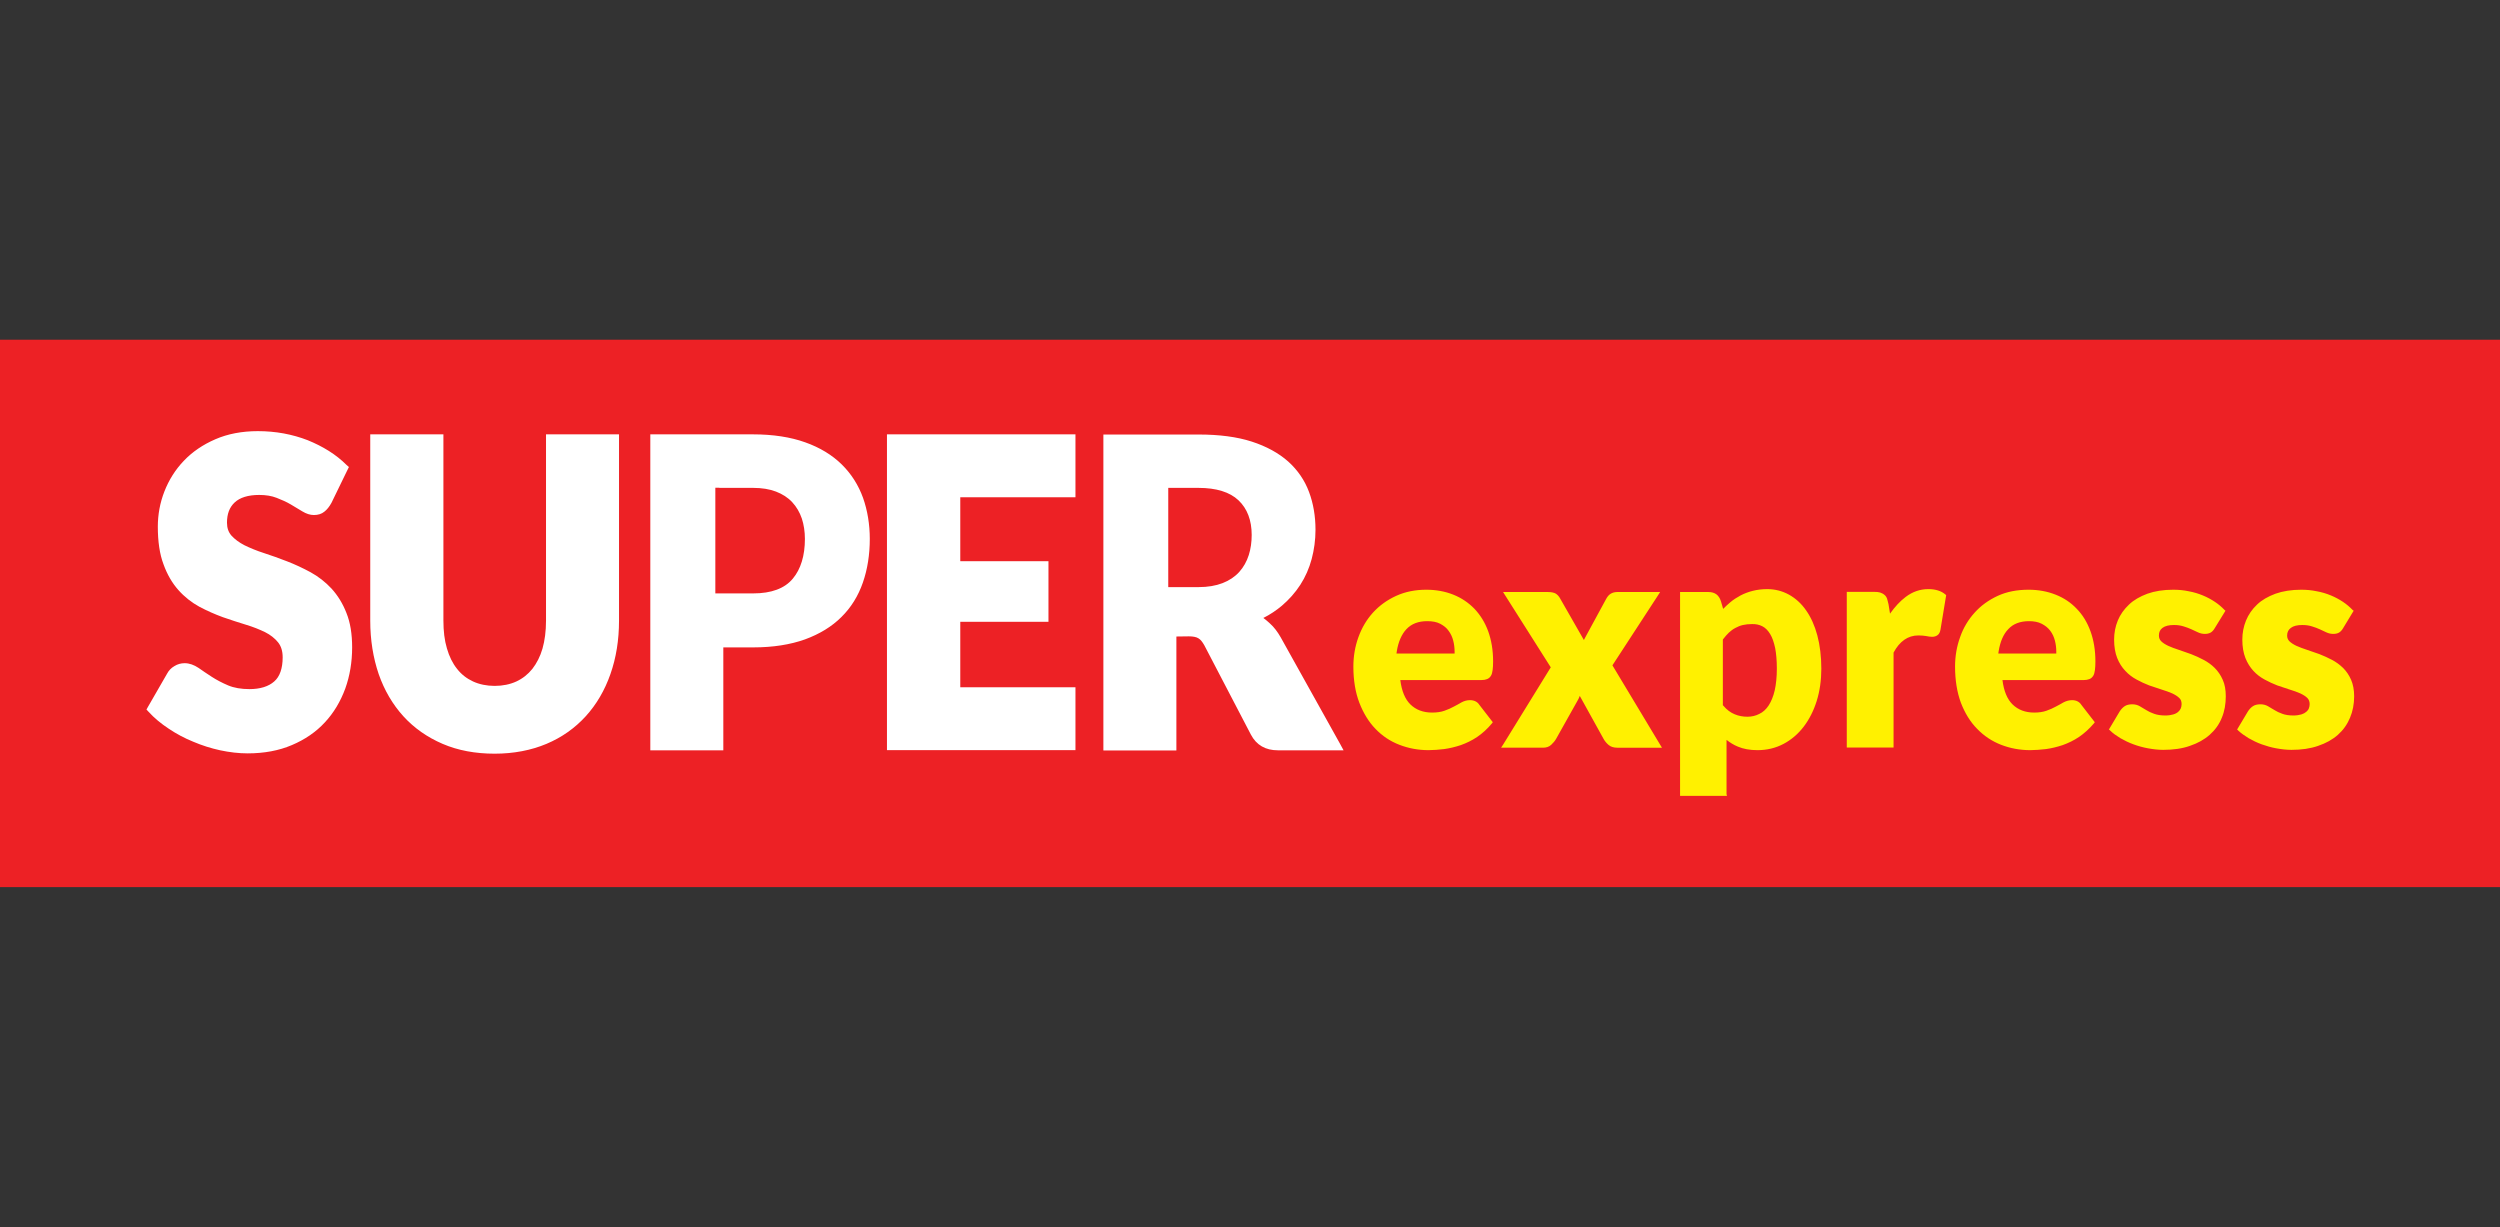
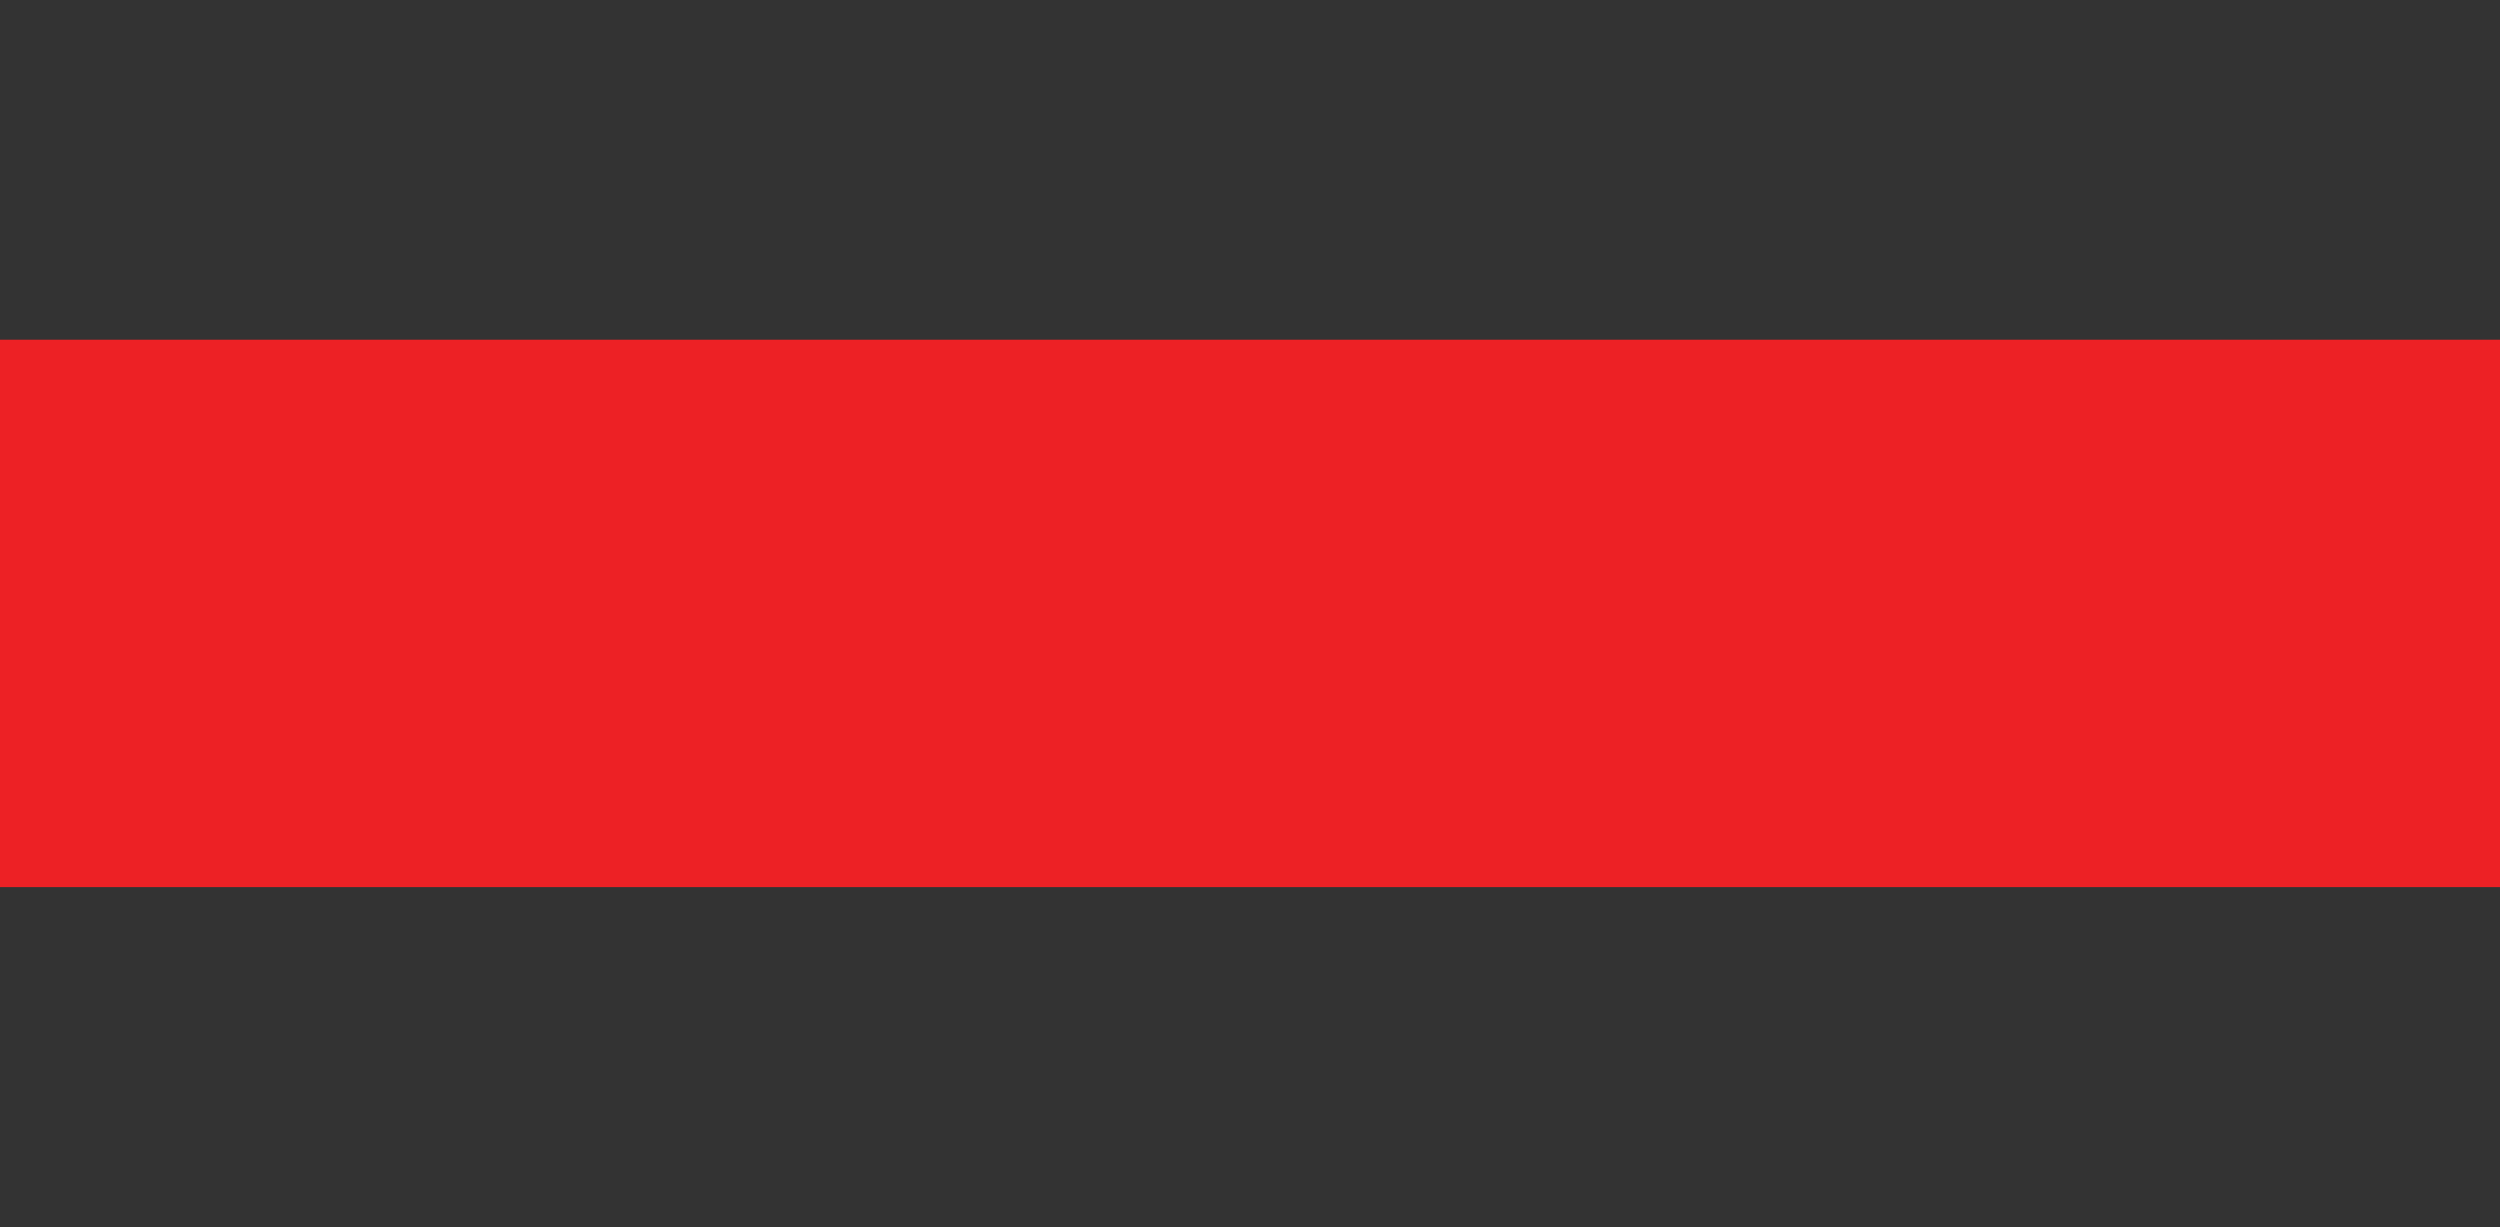
<svg xmlns="http://www.w3.org/2000/svg" version="1.1" id="super-express" x="0px" y="0px" viewBox="0 0 163 80" style="enable-background:new 0 0 163 80;" xml:space="preserve">
  <rect x="0" y="0" width="163" height="80" fill="#333333" stroke="none" />
  <g>
    <rect y="22.15" style="fill:#ED2125;" width="163" height="35.69" />
-     <path style="fill:#FFFFFF;" d="M76.43,31.81h1.71c1.16,0,2.04,0.27,2.61,0.81c0.57,0.54,0.86,1.3,0.86,2.26   c0,0.46-0.06,0.9-0.19,1.31c-0.13,0.41-0.34,0.79-0.62,1.1c-0.28,0.31-0.65,0.56-1.09,0.73c-0.44,0.17-0.96,0.26-1.57,0.26h-1.71   h-0.26v-0.26v-5.95v-0.26L76.43,31.81L76.43,31.81z M77.51,41.49c0.28,0,0.49,0.04,0.63,0.13c0.14,0.08,0.26,0.24,0.38,0.45   l3.04,5.83c0.36,0.68,0.95,1.02,1.76,1.02h3.84h0.44l-0.21-0.39l-3.89-6.98c-0.2-0.35-0.43-0.66-0.7-0.9   c-0.14-0.13-0.28-0.25-0.43-0.36c0.44-0.22,0.84-0.49,1.2-0.79c0.47-0.4,0.88-0.86,1.21-1.37c0.33-0.51,0.58-1.08,0.74-1.68   c0.16-0.6,0.25-1.24,0.25-1.91c0-0.88-0.14-1.71-0.42-2.46c-0.28-0.76-0.74-1.43-1.36-1.99c-0.62-0.55-1.42-0.99-2.38-1.3   c-0.96-0.31-2.12-0.46-3.46-0.46h-5.95h-0.26v0.26v20.08v0.26h0.26h4.24h0.26v-0.26v-7.17L77.51,41.49L77.51,41.49L77.51,41.49z    M57.83,28.58v20.07v0.26h0.26h11.77h0.26v-0.26v-3.58v-0.26h-0.26h-7.25v-4.27h5.49h0.26V40.3v-3.45v-0.26H68.1h-5.49v-4.17h7.25   h0.26v-0.26v-3.58v-0.26h-0.26H58.09h-0.26V28.58z M46.9,31.81h2.21c0.56,0,1.06,0.08,1.48,0.24c0.42,0.16,0.78,0.39,1.06,0.69   c0.28,0.3,0.49,0.66,0.63,1.07c0.13,0.4,0.2,0.85,0.2,1.33c0,1.09-0.27,1.97-0.79,2.59c-0.53,0.64-1.4,0.96-2.58,0.96H46.9h-0.26   v-0.26v-6.37v-0.26H46.9z M49.11,42.21c1.29,0,2.42-0.18,3.37-0.52c0.96-0.35,1.76-0.84,2.38-1.46c0.63-0.62,1.1-1.38,1.4-2.25   c0.3-0.86,0.45-1.82,0.45-2.84c0-0.95-0.15-1.86-0.44-2.68c-0.3-0.83-0.76-1.56-1.39-2.18c-0.62-0.61-1.42-1.1-2.38-1.44   c-0.95-0.34-2.09-0.52-3.41-0.52h-6.45H42.4v0.26v20.08v0.26h0.26h4.24h0.26v-0.26v-6.45L49.11,42.21L49.11,42.21z M30.84,44.43   c-0.41-0.19-0.76-0.46-1.04-0.82c-0.29-0.36-0.51-0.81-0.66-1.33c-0.16-0.53-0.23-1.14-0.23-1.82V28.58v-0.26h-0.26H24.4h-0.26   v0.26v11.89c0,1.26,0.19,2.42,0.55,3.48c0.37,1.06,0.91,1.98,1.61,2.75c0.7,0.77,1.56,1.37,2.56,1.8c1,0.43,2.14,0.64,3.39,0.64   c1.24,0,2.38-0.22,3.38-0.64c1-0.42,1.86-1.03,2.56-1.8c0.7-0.77,1.24-1.69,1.61-2.75c0.37-1.05,0.56-2.22,0.56-3.48V28.58v-0.26   h-0.26h-4.24h-0.26v0.26v11.89c0,0.68-0.08,1.29-0.23,1.82c-0.15,0.52-0.38,0.96-0.66,1.32c-0.28,0.35-0.63,0.63-1.04,0.82   c-0.41,0.19-0.89,0.29-1.42,0.29C31.73,44.72,31.25,44.62,30.84,44.43z M22.6,30.32c-0.34-0.34-0.73-0.65-1.16-0.92   c-0.43-0.27-0.89-0.5-1.38-0.7c-0.49-0.19-1.02-0.34-1.56-0.44c-0.55-0.1-1.11-0.15-1.69-0.15c-1.03,0-1.97,0.18-2.77,0.53   c-0.81,0.35-1.5,0.82-2.05,1.4c-0.56,0.58-0.98,1.26-1.27,2c-0.29,0.74-0.43,1.52-0.43,2.3c0,0.96,0.12,1.79,0.37,2.45   c0.24,0.67,0.57,1.23,0.97,1.68c0.4,0.45,0.86,0.81,1.37,1.09c0.49,0.26,1.01,0.49,1.53,0.68c0.51,0.18,1.02,0.34,1.5,0.49   c0.47,0.14,0.89,0.31,1.26,0.49c0.34,0.17,0.63,0.4,0.84,0.66c0.2,0.25,0.3,0.57,0.3,0.98c0,0.72-0.19,1.26-0.55,1.57   c-0.37,0.33-0.92,0.5-1.62,0.5c-0.53,0-1-0.08-1.38-0.24c-0.4-0.17-0.76-0.36-1.07-0.56c-0.32-0.21-0.61-0.4-0.86-0.58   c-0.3-0.2-0.6-0.31-0.91-0.31c-0.24,0-0.46,0.06-0.67,0.19c-0.21,0.12-0.37,0.29-0.48,0.5l-1.25,2.17l-0.09,0.16l0.13,0.14   c0.37,0.41,0.82,0.78,1.32,1.11c0.49,0.33,1.03,0.62,1.6,0.85c0.56,0.24,1.16,0.43,1.76,0.56c0.61,0.13,1.21,0.2,1.79,0.2   c1.07,0,2.04-0.18,2.88-0.54c0.85-0.36,1.57-0.85,2.15-1.48c0.58-0.62,1.02-1.36,1.33-2.2c0.3-0.83,0.45-1.74,0.45-2.69   c0-0.87-0.12-1.62-0.37-2.24c-0.24-0.62-0.57-1.15-0.97-1.59c-0.4-0.43-0.86-0.79-1.37-1.07c-0.5-0.27-1.01-0.51-1.53-0.71   c-0.51-0.2-1.02-0.38-1.51-0.54c-0.47-0.15-0.9-0.33-1.27-0.51c-0.35-0.18-0.63-0.39-0.85-0.63c-0.19-0.22-0.29-0.49-0.29-0.84   c0-0.57,0.16-1,0.5-1.32c0.34-0.32,0.88-0.49,1.6-0.49c0.43,0,0.81,0.06,1.14,0.19c0.34,0.13,0.65,0.27,0.92,0.43l0.75,0.45   c0.26,0.16,0.52,0.24,0.75,0.24c0.28,0,0.51-0.07,0.69-0.22c0.17-0.13,0.32-0.32,0.46-0.57l1.06-2.18l0.08-0.16L22.6,30.32z" />
-     <path style="fill:#FFF100;" d="M153.39,39.77c-0.18-0.19-0.39-0.37-0.63-0.53c-0.24-0.16-0.5-0.3-0.79-0.42   c-0.29-0.12-0.59-0.21-0.92-0.27c-0.33-0.07-0.67-0.1-1.01-0.1c-0.63,0-1.2,0.09-1.68,0.26c-0.48,0.18-0.89,0.41-1.2,0.71   c-0.32,0.3-0.56,0.65-0.72,1.04c-0.16,0.39-0.24,0.81-0.24,1.24c0,0.47,0.07,0.87,0.2,1.2c0.13,0.33,0.31,0.61,0.52,0.84   c0.21,0.23,0.46,0.42,0.74,0.57c0.27,0.15,0.54,0.27,0.82,0.38c0.28,0.1,0.55,0.19,0.81,0.27c0.26,0.08,0.49,0.16,0.69,0.25   c0.19,0.09,0.35,0.19,0.46,0.3c0.1,0.1,0.15,0.24,0.15,0.4c0,0.1-0.02,0.18-0.05,0.27c-0.03,0.09-0.09,0.16-0.17,0.23   c-0.08,0.07-0.19,0.13-0.32,0.17c-0.14,0.04-0.32,0.07-0.52,0.07c-0.29,0-0.54-0.04-0.72-0.11c-0.2-0.07-0.37-0.15-0.51-0.24   l-0.42-0.25c-0.15-0.09-0.32-0.13-0.5-0.13c-0.2,0-0.37,0.04-0.5,0.13c-0.12,0.08-0.23,0.2-0.32,0.34l-0.65,1.09l-0.05,0.08   l0.07,0.07c0.19,0.18,0.42,0.34,0.68,0.5c0.26,0.15,0.55,0.29,0.85,0.4c0.31,0.11,0.62,0.2,0.95,0.26c0.33,0.06,0.66,0.1,0.99,0.1   c0.65,0,1.23-0.08,1.74-0.26c0.51-0.17,0.94-0.41,1.29-0.72c0.35-0.31,0.61-0.68,0.79-1.11c0.18-0.42,0.27-0.9,0.27-1.4   c0-0.42-0.07-0.78-0.2-1.08c-0.13-0.3-0.31-0.56-0.52-0.77c-0.22-0.21-0.46-0.39-0.73-0.53c-0.26-0.14-0.54-0.26-0.81-0.37   c-0.28-0.1-0.54-0.19-0.81-0.28c-0.25-0.08-0.48-0.17-0.69-0.26c-0.19-0.09-0.35-0.19-0.46-0.3c-0.1-0.1-0.15-0.22-0.15-0.37   c0-0.22,0.08-0.38,0.24-0.5c0.17-0.13,0.42-0.19,0.75-0.19c0.24,0,0.45,0.03,0.63,0.09c0.19,0.06,0.36,0.12,0.51,0.19l0.43,0.2   c0.15,0.07,0.3,0.1,0.45,0.1c0.15,0,0.28-0.03,0.38-0.09c0.1-0.06,0.19-0.16,0.27-0.3l0.63-1.04l0.05-0.08L153.39,39.77z    M145.04,39.77c-0.18-0.19-0.39-0.37-0.63-0.53c-0.24-0.16-0.5-0.3-0.79-0.42c-0.29-0.12-0.59-0.21-0.92-0.27   c-0.32-0.07-0.66-0.1-1.01-0.1c-0.64,0-1.2,0.09-1.68,0.26c-0.48,0.18-0.89,0.41-1.2,0.71c-0.32,0.3-0.57,0.65-0.73,1.04   c-0.16,0.39-0.24,0.81-0.24,1.24c0,0.47,0.07,0.87,0.2,1.2c0.13,0.33,0.31,0.61,0.53,0.84c0.21,0.23,0.46,0.42,0.74,0.57   c0.27,0.15,0.54,0.27,0.82,0.38c0.28,0.1,0.55,0.19,0.81,0.27c0.26,0.08,0.49,0.16,0.69,0.25c0.19,0.09,0.35,0.19,0.46,0.3   c0.11,0.1,0.15,0.24,0.15,0.4c0,0.1-0.02,0.18-0.05,0.27c-0.04,0.09-0.09,0.16-0.17,0.23c-0.08,0.07-0.18,0.13-0.32,0.17   c-0.14,0.04-0.31,0.07-0.52,0.07c-0.29,0-0.54-0.04-0.73-0.11c-0.2-0.07-0.37-0.15-0.51-0.24l-0.42-0.25   c-0.15-0.09-0.32-0.13-0.5-0.13c-0.2,0-0.37,0.04-0.5,0.13c-0.12,0.08-0.23,0.2-0.32,0.34l-0.65,1.09l-0.05,0.08l0.08,0.07   c0.18,0.18,0.41,0.34,0.67,0.5c0.26,0.15,0.55,0.29,0.85,0.4c0.3,0.11,0.62,0.2,0.95,0.26c0.33,0.06,0.66,0.1,0.99,0.1   c0.65,0,1.24-0.08,1.74-0.26c0.51-0.17,0.94-0.41,1.29-0.72c0.35-0.31,0.62-0.68,0.79-1.11c0.18-0.42,0.26-0.9,0.26-1.4   c0-0.42-0.06-0.78-0.2-1.08c-0.13-0.3-0.31-0.56-0.52-0.77c-0.21-0.21-0.46-0.39-0.73-0.53c-0.26-0.14-0.53-0.26-0.81-0.37   c-0.27-0.1-0.54-0.19-0.8-0.28c-0.25-0.08-0.49-0.17-0.69-0.26c-0.19-0.09-0.35-0.19-0.46-0.3c-0.1-0.1-0.15-0.22-0.15-0.37   c0-0.22,0.07-0.38,0.23-0.5c0.17-0.13,0.42-0.19,0.75-0.19c0.24,0,0.44,0.03,0.63,0.09c0.19,0.06,0.36,0.12,0.51,0.19l0.43,0.2   c0.15,0.07,0.3,0.1,0.45,0.1c0.15,0,0.27-0.03,0.38-0.09c0.1-0.06,0.19-0.16,0.27-0.3l0.64-1.04l0.05-0.08L145.04,39.77z    M133.12,40.67c0.23,0.12,0.42,0.27,0.56,0.46c0.14,0.19,0.24,0.4,0.3,0.64c0.06,0.23,0.09,0.47,0.09,0.72v0.12h-0.12h-3.52h-0.14   l0.02-0.14c0.1-0.63,0.31-1.12,0.63-1.45c0.32-0.35,0.78-0.52,1.35-0.52C132.61,40.5,132.89,40.55,133.12,40.67z M130.25,38.85   c-0.58,0.27-1.09,0.63-1.5,1.09c-0.41,0.45-0.74,0.99-0.95,1.6c-0.22,0.6-0.33,1.25-0.33,1.92c0,0.89,0.13,1.68,0.38,2.36   c0.26,0.67,0.61,1.25,1.06,1.7c0.44,0.46,0.97,0.81,1.56,1.04c0.59,0.23,1.23,0.35,1.9,0.35c0.32,0,0.67-0.03,1.03-0.07   c0.36-0.05,0.73-0.14,1.09-0.26c0.36-0.13,0.72-0.3,1.06-0.53c0.34-0.23,0.67-0.53,0.97-0.88l0.06-0.08l-0.06-0.08l-0.82-1.06   c-0.13-0.2-0.34-0.3-0.6-0.3c-0.19,0-0.37,0.05-0.55,0.14c-0.15,0.09-0.32,0.18-0.51,0.28c-0.18,0.1-0.38,0.19-0.61,0.27   c-0.22,0.08-0.49,0.12-0.8,0.12c-0.58,0-1.05-0.18-1.41-0.53c-0.34-0.33-0.57-0.86-0.66-1.59h5.3c0.14,0,0.26-0.02,0.36-0.06   c0.11-0.04,0.19-0.11,0.26-0.22c0.06-0.1,0.09-0.22,0.11-0.38c0.02-0.15,0.03-0.33,0.03-0.56c0-0.72-0.11-1.38-0.32-1.96   c-0.21-0.58-0.51-1.07-0.9-1.47c-0.38-0.4-0.84-0.71-1.38-0.92c-0.53-0.21-1.12-0.32-1.76-0.32   C131.51,38.45,130.84,38.58,130.25,38.85z M123.46,48.63v-6.08c0.39-0.73,0.93-1.12,1.62-1.12c0.2,0,0.37,0.02,0.5,0.04   c0.15,0.03,0.28,0.05,0.39,0.05c0.15,0,0.27-0.04,0.36-0.11c0.1-0.07,0.16-0.19,0.19-0.36l0.36-2.18l0.01-0.07l-0.05-0.04   c-0.28-0.24-0.66-0.35-1.11-0.35c-0.54,0-1.03,0.17-1.48,0.51c-0.37,0.28-0.71,0.65-1.02,1.09c-0.03-0.21-0.07-0.41-0.1-0.62   c-0.03-0.14-0.06-0.25-0.09-0.35c-0.04-0.11-0.1-0.2-0.18-0.26c-0.08-0.07-0.17-0.11-0.28-0.15c-0.1-0.03-0.23-0.04-0.38-0.04   h-1.67h-0.12v0.12v9.91v0.12h0.12h2.81h0.12L123.46,48.63L123.46,48.63z M114.9,40.83c0.2,0.1,0.38,0.28,0.52,0.52   c0.14,0.23,0.24,0.53,0.32,0.9c0.07,0.36,0.11,0.82,0.11,1.34c0,0.55-0.05,1.03-0.14,1.43c-0.09,0.39-0.23,0.72-0.39,0.97   c-0.17,0.26-0.38,0.45-0.62,0.56c-0.23,0.12-0.49,0.18-0.77,0.18c-0.29,0-0.57-0.05-0.83-0.16c-0.27-0.11-0.51-0.29-0.74-0.56   l-0.03-0.03v-0.04v-4.2v-0.04l0.02-0.03c0.12-0.16,0.25-0.3,0.37-0.42c0.13-0.12,0.27-0.23,0.43-0.31   c0.15-0.08,0.31-0.15,0.49-0.19c0.18-0.04,0.37-0.06,0.59-0.06C114.47,40.68,114.7,40.73,114.9,40.83z M112.57,51.78v-3.54   c0.23,0.18,0.47,0.33,0.74,0.44c0.35,0.15,0.78,0.23,1.28,0.23c0.62,0,1.19-0.14,1.7-0.41c0.51-0.27,0.95-0.65,1.31-1.12   c0.36-0.47,0.65-1.04,0.85-1.68c0.2-0.64,0.3-1.35,0.3-2.1c0-0.8-0.09-1.53-0.26-2.17c-0.17-0.64-0.42-1.19-0.73-1.63   c-0.31-0.45-0.69-0.79-1.12-1.03c-0.44-0.24-0.91-0.36-1.42-0.36c-0.33,0-0.65,0.04-0.93,0.11c-0.28,0.07-0.55,0.17-0.8,0.3   c-0.24,0.13-0.48,0.28-0.69,0.46c-0.15,0.13-0.31,0.27-0.45,0.42c-0.05-0.17-0.1-0.34-0.15-0.51c-0.06-0.19-0.16-0.34-0.29-0.44   c-0.14-0.1-0.31-0.15-0.51-0.15h-1.74h-0.12v0.12v13.05v0.12h0.12h2.82h0.12L112.57,51.78L112.57,51.78z M98.1,48.75h2.51   c0.21,0,0.39-0.06,0.53-0.19c0.13-0.12,0.24-0.25,0.32-0.39l1.38-2.46c0.05-0.08,0.1-0.18,0.14-0.28c0.01-0.02,0.02-0.04,0.02-0.06   c0.52,0.93,1.03,1.86,1.55,2.8c0.08,0.15,0.2,0.29,0.33,0.4c0.14,0.12,0.33,0.18,0.56,0.18h2.71h0.21l-0.11-0.18   c-1.04-1.73-2.08-3.46-3.12-5.19c1-1.53,2-3.06,2.99-4.59l0.12-0.19h-0.22h-2.58c-0.16,0-0.3,0.04-0.42,0.11   c-0.12,0.07-0.22,0.19-0.31,0.36l-1.2,2.21c-0.07,0.12-0.13,0.24-0.19,0.35c-0.02,0.03-0.03,0.07-0.05,0.1   c-0.52-0.9-1.03-1.8-1.55-2.71c-0.08-0.15-0.18-0.25-0.29-0.32c-0.11-0.06-0.28-0.1-0.5-0.1h-2.7H98l0.12,0.19   c1,1.57,2,3.15,2.99,4.72c-1.04,1.68-2.08,3.37-3.12,5.06l-0.12,0.18L98.1,48.75L98.1,48.75z M93.9,40.67   c0.23,0.12,0.42,0.27,0.55,0.46c0.14,0.19,0.24,0.4,0.3,0.64c0.06,0.23,0.09,0.47,0.09,0.72v0.12h-0.12h-3.52h-0.15l0.02-0.14   c0.1-0.63,0.32-1.12,0.63-1.45c0.33-0.35,0.78-0.52,1.35-0.52C93.4,40.5,93.67,40.55,93.9,40.67z M91.03,38.85   c-0.59,0.27-1.09,0.63-1.51,1.09c-0.41,0.45-0.73,0.99-0.95,1.6c-0.22,0.6-0.33,1.25-0.33,1.92c0,0.89,0.13,1.68,0.39,2.36   c0.26,0.67,0.61,1.25,1.05,1.7c0.44,0.46,0.96,0.81,1.56,1.04c0.59,0.23,1.23,0.35,1.9,0.35c0.32,0,0.67-0.03,1.02-0.07   c0.36-0.05,0.73-0.14,1.09-0.26c0.36-0.13,0.72-0.3,1.06-0.53c0.34-0.23,0.67-0.53,0.96-0.88l0.06-0.08l-0.06-0.08l-0.82-1.06   c-0.13-0.2-0.34-0.3-0.61-0.3c-0.19,0-0.37,0.05-0.54,0.14c-0.15,0.09-0.32,0.18-0.51,0.28c-0.18,0.1-0.38,0.19-0.61,0.27   c-0.22,0.08-0.49,0.12-0.81,0.12c-0.58,0-1.05-0.18-1.41-0.53c-0.34-0.33-0.57-0.86-0.66-1.59h5.29c0.15,0,0.26-0.02,0.36-0.06   c0.11-0.04,0.19-0.11,0.26-0.22c0.06-0.1,0.09-0.22,0.11-0.38c0.02-0.15,0.03-0.33,0.03-0.56c0-0.72-0.11-1.38-0.32-1.96   c-0.21-0.58-0.52-1.07-0.9-1.47c-0.39-0.4-0.85-0.71-1.38-0.92c-0.53-0.21-1.12-0.32-1.76-0.32   C92.28,38.45,91.62,38.58,91.03,38.85z" />
  </g>
</svg>